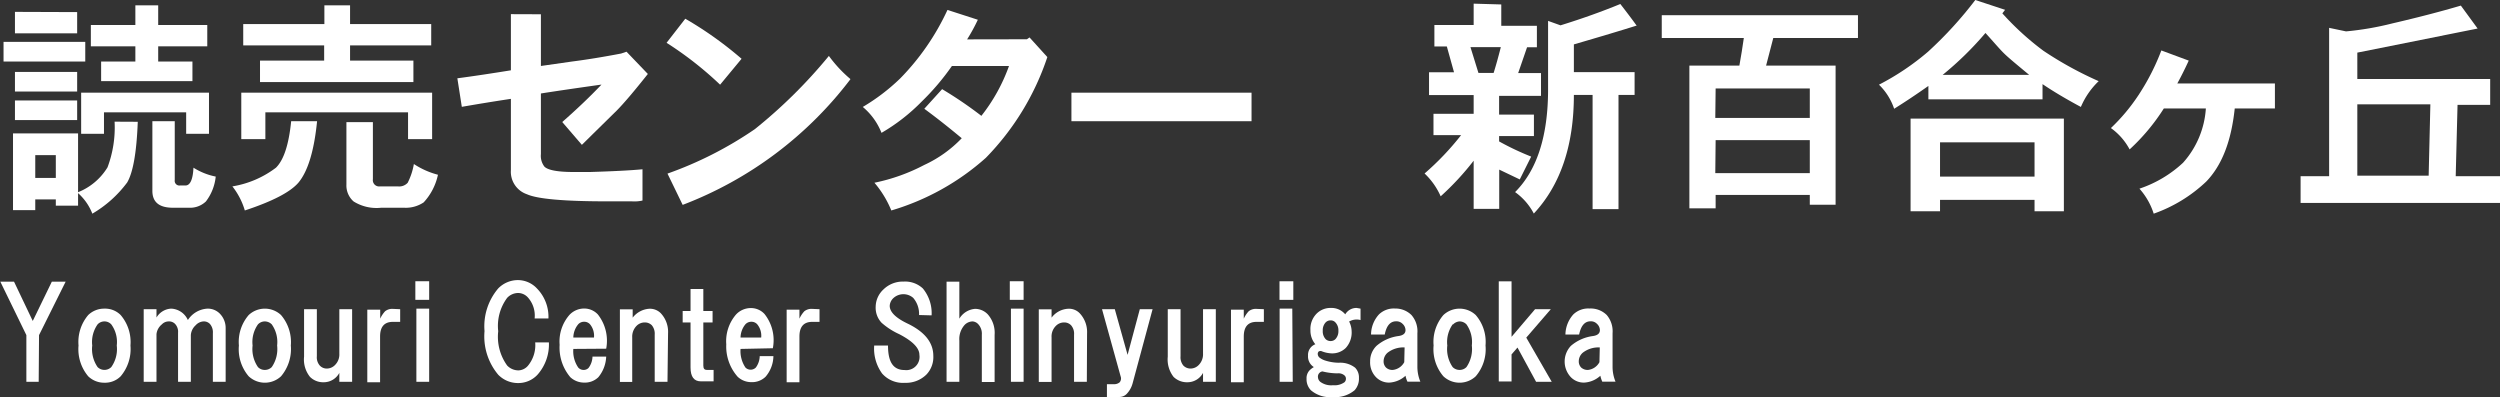
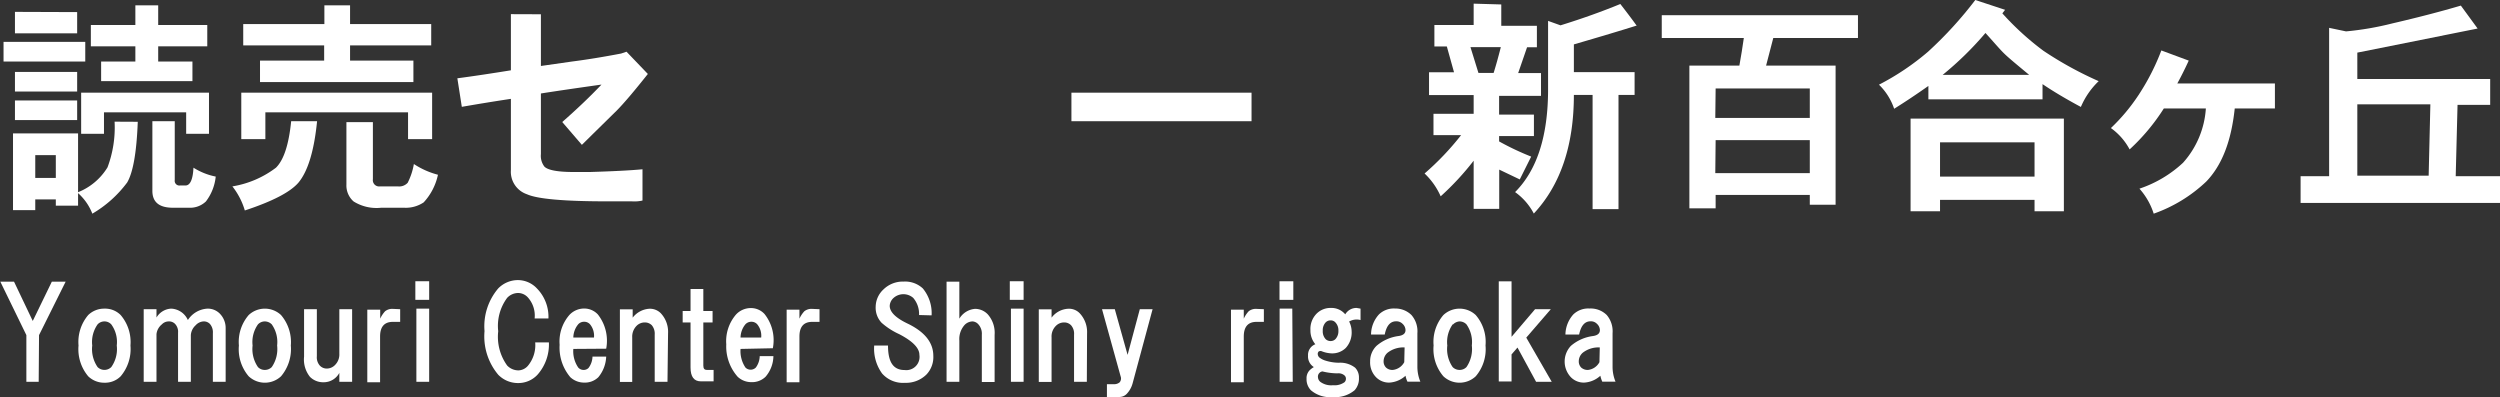
<svg xmlns="http://www.w3.org/2000/svg" id="レイヤー_1" data-name="レイヤー 1" viewBox="0 0 219.03 34.78">
  <rect x="0" y="0" width="219.03" height="34.78" fill="#333333" stroke="none" />
  <defs>
    <style>.cls-1{fill:#fff;}</style>
  </defs>
  <path class="cls-1" d="M851.16,525.75v1.72H844v-1.72Zm4.6,7q-.15,4-.93,5.32a10.24,10.24,0,0,1-3.05,2.73,4.69,4.69,0,0,0-1.25-1.8v1.1h-1.95v-.55h-1.8v.94h-1.95v-6.72h5.7v5.15a5.33,5.33,0,0,0,2.58-2.18,9.94,9.94,0,0,0,.62-4Zm-5.31-9.61V525H845v-1.88Zm0,5.24v1.72H845v-1.72Zm0,2.5v1.72H845v-1.72Zm-3.67,6.79h1.8v-2h-1.8ZM862,530.2v3.6h-2v-1.88H852.8v1.88h-2v-3.6Zm-4.45-7.65v1.72h4.3v1.87h-4.3v1.33h3v1.72h-8v-1.72h3v-1.33h-3.9v-1.87h3.9v-1.72ZM859,532.7v5.16a.41.41,0,0,0,.47.47h.47c.41,0,.65-.52.7-1.56a5.69,5.69,0,0,0,1.95.78,4.3,4.3,0,0,1-.86,2.18,2,2,0,0,1-1.48.55h-1.41c-1.2,0-1.8-.49-1.8-1.48v-6.1Z" transform="translate(-843.69 -522.08)" />
  <path class="cls-1" d="M871.47,532.7c-.26,2.61-.81,4.4-1.64,5.39-.73.84-2.3,1.64-4.69,2.43a6.26,6.26,0,0,0-1.09-2.11,8.61,8.61,0,0,0,3.82-1.64c.68-.68,1.12-2,1.33-4.07Zm10.08-2.5v4.07h-2.11v-2.35h-12.5v2.35h-2.11V530.2Zm-7.19-7.65v1.64h7.11v1.87h-7.11v1.33h5.55v1.88H866.47v-1.88h5.62v-1.33H865v-1.87h7.11v-1.64Zm2,10.23v5a.55.55,0,0,0,.62.63h1.57a1,1,0,0,0,.86-.32,5.76,5.76,0,0,0,.54-1.64,7.08,7.08,0,0,0,2.11.94,5.13,5.13,0,0,1-1.25,2.42,2.81,2.81,0,0,1-1.72.47h-2a3.79,3.79,0,0,1-2.42-.55,1.86,1.86,0,0,1-.63-1.48v-5.47Z" transform="translate(-843.69 -522.08)" />
  <path class="cls-1" d="M891.08,523.33v4.53l2.73-.39c1.25-.16,2.68-.39,4.3-.7l.47-.16,1.87,1.95q-1.8,2.27-2.73,3.21c-.63.62-1.64,1.61-3.05,3l-1.72-2c1.3-1.14,2.45-2.24,3.44-3.28q-3.28.46-5.31.78v5.31a1.54,1.54,0,0,0,.31,1.1c.31.31,1.17.47,2.58.47h1.4c1.93-.06,3.47-.13,4.61-.24v2.74a3.18,3.18,0,0,1-.93.07h-2.19c-3.75,0-6.1-.21-7-.62a2.08,2.08,0,0,1-1.41-2.11v-6.25c-1.72.26-3.15.5-4.3.7l-.39-2.5c1.51-.2,3.08-.44,4.69-.7v-4.92Z" transform="translate(-843.69 -522.08)" />
-   <path class="cls-1" d="M908.66,527.23l-1.88,2.27a30.69,30.69,0,0,0-4.69-3.67l1.64-2.11A32.17,32.17,0,0,1,908.66,527.23Zm9.53,1.8a33.37,33.37,0,0,1-14.69,11l-1.33-2.74a32.92,32.92,0,0,0,7.66-3.9,44,44,0,0,0,6.48-6.41A11.46,11.46,0,0,0,918.19,529Z" transform="translate(-843.69 -522.08)" />
-   <path class="cls-1" d="M933.66,525.52l.23-.16,1.56,1.72a23,23,0,0,1-5.39,8.83,21.59,21.59,0,0,1-8.28,4.61,8.9,8.9,0,0,0-1.48-2.43,16.39,16.39,0,0,0,4.37-1.56,10.77,10.77,0,0,0,3.28-2.34c-.94-.78-2-1.64-3.28-2.58l1.56-1.72a34.91,34.91,0,0,1,3.44,2.34,15.4,15.4,0,0,0,2.42-4.37h-5a21.35,21.35,0,0,1-2.65,3.12,16.56,16.56,0,0,1-3.52,2.74,5.65,5.65,0,0,0-1.64-2.27,17.51,17.51,0,0,0,3.28-2.5,21.32,21.32,0,0,0,4.14-6l2.66.86a15.45,15.45,0,0,1-.94,1.72Z" transform="translate(-843.69 -522.08)" />
  <path class="cls-1" d="M953.34,530.2v2.5H937.56v-2.5Z" transform="translate(-843.69 -522.08)" />
  <path class="cls-1" d="M975.22,522.47v1.87h3.12v1.88h-.86l-.78,2.26h2v2h-3.67v1.64h3.05V534h-3.05v.47a23.84,23.84,0,0,0,2.81,1.33l-1,2-1.8-.86v3.44H972.8v-4.22a23.9,23.9,0,0,1-2.89,3.12,6.19,6.19,0,0,0-1.41-2,24.09,24.09,0,0,0,3.2-3.36h-2.42v-1.87h3.52v-1.64h-3.91v-2h2.19l-.63-2.26h-1.09v-1.88h3.44v-1.87Zm-2,6h1.33c.21-.67.42-1.43.63-2.26h-2.66Zm13.83-4.14q-2,.63-5.47,1.64v2.43h5.32v2h-1.41v10h-2.27v-10h-1.64q0,6.63-3.51,10.39a5.36,5.36,0,0,0-1.64-1.88c1.92-1.92,2.89-4.92,2.89-9v-6l1.09.39c2-.62,3.73-1.25,5.24-1.87C986.21,523.15,986.68,523.77,987.09,524.34Z" transform="translate(-843.69 -522.08)" />
  <path class="cls-1" d="M1006.47,523.41v2h-7.42l-.63,2.42h6.09v12.19h-2.26v-.86H994v1.17H991.7v-12.5h4.38c.15-.83.28-1.64.39-2.42h-7.19v-2Zm-12.5,9h8.28v-2.58H994Zm0,4.84h8.28v-2.89H994Z" transform="translate(-843.69 -522.08)" />
  <path class="cls-1" d="M1019.36,522.94l-.24.31a24.25,24.25,0,0,0,3.6,3.28,31.54,31.54,0,0,0,4.84,2.66,6.77,6.77,0,0,0-1.56,2.26c-1.25-.67-2.37-1.33-3.36-2v1.33h-10v-1.17q-1.56,1.1-3,2a5.28,5.28,0,0,0-1.33-2.11,22.27,22.27,0,0,0,4.3-2.89,34.14,34.14,0,0,0,4.14-4.53Zm5.15,9.53v8.12h-2.57v-1h-8.28v1h-2.58v-8.12Zm-10.85,5.08h8.28v-3h-8.28Zm.23-8.91h7.58c-1-.83-1.77-1.46-2.19-1.87s-.91-1-1.64-1.8A28.62,28.62,0,0,1,1013.89,528.64Z" transform="translate(-843.69 -522.08)" />
  <path class="cls-1" d="M1035.45,527.39c-.31.68-.65,1.36-1,2H1043v2.19h-3.52c-.31,2.92-1.14,5-2.5,6.41a12.9,12.9,0,0,1-4.6,2.81,6,6,0,0,0-1.25-2.19,10.47,10.47,0,0,0,3.82-2.27,7.88,7.88,0,0,0,2-4.76h-3.68a17.85,17.85,0,0,1-3,3.59,5.43,5.43,0,0,0-1.64-1.87,16.5,16.5,0,0,0,2.42-2.89,19.92,19.92,0,0,0,2-3.91Z" transform="translate(-843.69 -522.08)" />
  <path class="cls-1" d="M1060.76,524.58l-10.54,2.11V529h11.64v2.27H1059l-.16,6.25h3.91v2.34h-17.5v-2.34h2.5v-13l1.48.31a26.13,26.13,0,0,0,4.06-.7q3.36-.78,6-1.56Zm-10.54,12.89h6.25l.15-6.25h-6.4Z" transform="translate(-843.69 -522.08)" />
  <path class="cls-1" d="M847.08,555.53H846v-4.09l-2.28-4.68h1.2l1.64,3.44,1.67-3.44h1.21l-2.33,4.68Z" transform="translate(-843.69 -522.08)" />
  <path class="cls-1" d="M851.42,549.68a2,2,0,0,1,1.42-.56,1.92,1.92,0,0,1,1.42.56,3.64,3.64,0,0,1,.86,2.67,3.69,3.69,0,0,1-.86,2.7,1.92,1.92,0,0,1-1.42.56,2,2,0,0,1-1.42-.56,3.69,3.69,0,0,1-.85-2.7A3.64,3.64,0,0,1,851.42,549.68Zm.82.82a2.68,2.68,0,0,0-.47,1.85,2.78,2.78,0,0,0,.47,1.89.85.85,0,0,0,1.2,0,2.72,2.72,0,0,0,.48-1.89,2.62,2.62,0,0,0-.48-1.85.82.82,0,0,0-1.2,0Z" transform="translate(-843.69 -522.08)" />
  <path class="cls-1" d="M861.87,549.12a1.48,1.48,0,0,1,1.07.43,1.79,1.79,0,0,1,.52,1.29v4.69h-1.12v-4.26a1.11,1.11,0,0,0-.26-.81.73.73,0,0,0-.56-.22,1,1,0,0,0-.69.34,1.27,1.27,0,0,0-.42.86v4.09h-1.12v-4.3a1,1,0,0,0-.26-.77.73.73,0,0,0-.56-.22.83.83,0,0,0-.6.26,1.27,1.27,0,0,0-.47.86v4.17h-1.12v-6.36h1.12v.73a1.58,1.58,0,0,1,1.29-.78,1.68,1.68,0,0,1,1.46,1A2.18,2.18,0,0,1,861.87,549.12Z" transform="translate(-843.69 -522.08)" />
  <path class="cls-1" d="M865.48,549.68a2.07,2.07,0,0,1,2.83,0,3.64,3.64,0,0,1,.86,2.67,3.69,3.69,0,0,1-.86,2.7,2.07,2.07,0,0,1-2.83,0,3.65,3.65,0,0,1-.86-2.7A3.6,3.6,0,0,1,865.48,549.68Zm.81.82a2.68,2.68,0,0,0-.47,1.85,2.78,2.78,0,0,0,.47,1.89.82.82,0,0,0,.6.25.85.85,0,0,0,.61-.25,2.78,2.78,0,0,0,.47-1.89,2.68,2.68,0,0,0-.47-1.85.87.87,0,0,0-.61-.26A.83.83,0,0,0,866.29,550.5Z" transform="translate(-843.69 -522.08)" />
  <path class="cls-1" d="M873.42,549.17h1.12v6.36h-1.12v-.78a1.55,1.55,0,0,1-1.37.82,1.63,1.63,0,0,1-1.2-.47,2.43,2.43,0,0,1-.52-1.77v-4.16h1.12v4.12a1.09,1.09,0,0,0,.26.82.83.83,0,0,0,.6.26,1,1,0,0,0,.73-.31,1.3,1.3,0,0,0,.38-1Z" transform="translate(-843.69 -522.08)" />
  <path class="cls-1" d="M878.75,549.17v1.11h-.64c-.75,0-1.12.43-1.12,1.29v4h-1.12v-6.36H877V550a2.43,2.43,0,0,1,.43-.65,1,1,0,0,1,.65-.21Z" transform="translate(-843.69 -522.08)" />
  <path class="cls-1" d="M881.29,548.35h-1.21v-1.63h1.21Zm0,7.18h-1.12v-6.41h1.12Z" transform="translate(-843.69 -522.08)" />
  <path class="cls-1" d="M890.74,547.36a3.55,3.55,0,0,1,1,2.62h-1.21a2.38,2.38,0,0,0-.6-1.85,1.17,1.17,0,0,0-.81-.38,1.33,1.33,0,0,0-1,.43,4.12,4.12,0,0,0-.78,2.92,4.3,4.3,0,0,0,.78,3,1.36,1.36,0,0,0,1,.43,1.15,1.15,0,0,0,.81-.39,2.83,2.83,0,0,0,.65-2.06h1.2a4,4,0,0,1-1,2.83,2.29,2.29,0,0,1-1.67.73,2.41,2.41,0,0,1-1.77-.73,5.22,5.22,0,0,1-1.2-3.82,5.11,5.11,0,0,1,1.2-3.74,2.41,2.41,0,0,1,1.77-.73A2.29,2.29,0,0,1,890.74,547.36Z" transform="translate(-843.69 -522.08)" />
  <path class="cls-1" d="M893.92,552.65a2.53,2.53,0,0,0,.43,1.63.63.63,0,0,0,.43.21.61.61,0,0,0,.47-.17,1.73,1.73,0,0,0,.35-1h1.2a3,3,0,0,1-.69,1.81,1.69,1.69,0,0,1-1.24.47,1.77,1.77,0,0,1-1.21-.47,4,4,0,0,1-.94-2.84,3.54,3.54,0,0,1,.86-2.62,1.77,1.77,0,0,1,1.29-.56,1.63,1.63,0,0,1,1.2.52,3.72,3.72,0,0,1,.73,3Zm1.81-1a1.58,1.58,0,0,0-.35-1.16.67.67,0,0,0-.51-.22.69.69,0,0,0-.52.22,1.87,1.87,0,0,0-.43,1.16Z" transform="translate(-843.69 -522.08)" />
  <path class="cls-1" d="M902.17,555.53h-1.12V551.4a1.15,1.15,0,0,0-.25-.82.85.85,0,0,0-.61-.25,1,1,0,0,0-.73.3,1.34,1.34,0,0,0-.38,1v3.91H898v-6.36h1.12v.73a2,2,0,0,1,1.46-.78,1.34,1.34,0,0,1,1,.39,2.38,2.38,0,0,1,.64,1.76Z" transform="translate(-843.69 -522.08)" />
  <path class="cls-1" d="M904.19,550.33h-.69v-1h.69v-1.93h1.12v1.93h.81v1h-.81v3.78c0,.26.1.38.3.38h.6v1h-1.12c-.6,0-.9-.41-.9-1.21Z" transform="translate(-843.69 -522.08)" />
  <path class="cls-1" d="M908.57,552.65a2.59,2.59,0,0,0,.43,1.63.64.64,0,0,0,.91,0,1.73,1.73,0,0,0,.34-1h1.2a2.83,2.83,0,0,1-.69,1.81,1.69,1.69,0,0,1-1.24.47,1.73,1.73,0,0,1-1.2-.47,4,4,0,0,1-1-2.84,3.58,3.58,0,0,1,.86-2.62,1.77,1.77,0,0,1,1.29-.56,1.61,1.61,0,0,1,1.2.52,3.68,3.68,0,0,1,.73,3Zm1.81-1a1.58,1.58,0,0,0-.35-1.16.67.67,0,0,0-.51-.22.7.7,0,0,0-.52.22,1.87,1.87,0,0,0-.43,1.16Z" transform="translate(-843.69 -522.08)" />
  <path class="cls-1" d="M915.49,549.17v1.11h-.64c-.75,0-1.12.43-1.12,1.29v4h-1.12v-6.36h1.12V550a2.43,2.43,0,0,1,.43-.65,1,1,0,0,1,.64-.21Z" transform="translate(-843.69 -522.08)" />
  <path class="cls-1" d="M924.21,549.68a2.15,2.15,0,0,0-.51-1.5,1.3,1.3,0,0,0-1.72,0,1,1,0,0,0-.34.69c0,.55.54,1.08,1.63,1.59,1.46.72,2.19,1.65,2.19,2.8a2.21,2.21,0,0,1-.6,1.63,2.55,2.55,0,0,1-1.89.73,2.43,2.43,0,0,1-2-.82,3.71,3.71,0,0,1-.69-2.45h1.21c0,1.44.45,2.15,1.46,2.15a1.16,1.16,0,0,0,1.29-1.33c0-.6-.59-1.2-1.76-1.81a6.22,6.22,0,0,1-1.55-1,1.91,1.91,0,0,1-.52-1.42,2.1,2.1,0,0,1,.69-1.51,2.42,2.42,0,0,1,1.76-.68,2.27,2.27,0,0,1,1.68.6,3.41,3.41,0,0,1,.77,2.36Z" transform="translate(-843.69 -522.08)" />
  <path class="cls-1" d="M927.74,555.53h-1.12v-8.77h1.12V550a1.77,1.77,0,0,1,1.37-.86,1.53,1.53,0,0,1,1.12.48,2.44,2.44,0,0,1,.6,1.8v4.13h-1.12V551.4a1.22,1.22,0,0,0-.3-.9.74.74,0,0,0-.51-.26,1,1,0,0,0-.69.3,1.85,1.85,0,0,0-.47,1.38Z" transform="translate(-843.69 -522.08)" />
  <path class="cls-1" d="M933.37,548.35h-1.21v-1.63h1.21Zm0,7.18h-1.11v-6.41h1.11Z" transform="translate(-843.69 -522.08)" />
  <path class="cls-1" d="M938.91,555.53h-1.12V551.4a1.11,1.11,0,0,0-.26-.82.82.82,0,0,0-.6-.25,1,1,0,0,0-.73.3,1.3,1.3,0,0,0-.38,1v3.91H934.7v-6.36h1.12v.73a1.94,1.94,0,0,1,1.46-.78,1.3,1.3,0,0,1,1,.39,2.39,2.39,0,0,1,.65,1.76Z" transform="translate(-843.69 -522.08)" />
  <path class="cls-1" d="M940.24,549.17h1.12l1.12,4,1.07-4h1.12l-1.76,6.53a2.13,2.13,0,0,1-.48.86.89.89,0,0,1-.64.3h-1.12v-1.12h.6a.74.74,0,0,0,.52-.17.53.53,0,0,0,.08-.52Z" transform="translate(-843.69 -522.08)" />
-   <path class="cls-1" d="M949.09,549.17h1.12v6.36h-1.12v-.78a1.55,1.55,0,0,1-1.37.82,1.67,1.67,0,0,1-1.21-.47,2.48,2.48,0,0,1-.51-1.77v-4.16h1.12v4.12a1.13,1.13,0,0,0,.25.82.87.87,0,0,0,.61.26,1,1,0,0,0,.73-.31,1.33,1.33,0,0,0,.38-1Z" transform="translate(-843.69 -522.08)" />
  <path class="cls-1" d="M954.42,549.17v1.11h-.64c-.75,0-1.12.43-1.12,1.29v4h-1.12v-6.36h1.12V550a2.43,2.43,0,0,1,.43-.65,1,1,0,0,1,.64-.21Z" transform="translate(-843.69 -522.08)" />
  <path class="cls-1" d="M957,548.35h-1.21v-1.63H957Zm-.05,7.18H955.8v-6.41h1.11Z" transform="translate(-843.69 -522.08)" />
  <path class="cls-1" d="M962.89,549.12v1a1.31,1.31,0,0,0-1,.13,2,2,0,0,1,.22.86,2,2,0,0,1-.52,1.46,1.69,1.69,0,0,1-1.24.47,2.61,2.61,0,0,1-.82-.17.32.32,0,0,0-.3,0,.29.29,0,0,0-.09.22.45.45,0,0,0,.13.3,1.66,1.66,0,0,0,.6.3,4,4,0,0,0,1.12.17,2.13,2.13,0,0,1,1.42.43,1.21,1.21,0,0,1,.34.9,1.5,1.5,0,0,1-.38,1.08,2.67,2.67,0,0,1-1.94.6,2.58,2.58,0,0,1-1.89-.6,1.37,1.37,0,0,1-.38-1,1,1,0,0,1,.25-.73,1.85,1.85,0,0,1,.39-.3,1.09,1.09,0,0,1-.51-1,1,1,0,0,1,.64-1,1.85,1.85,0,0,1-.43-1.24,1.9,1.9,0,0,1,.52-1.42,1.71,1.71,0,0,1,1.28-.52,1.56,1.56,0,0,1,1.25.56,1.13,1.13,0,0,1,1-.56Zm-3.53,6.41a1.6,1.6,0,0,0,1.12.3,1.49,1.49,0,0,0,1-.26.41.41,0,0,0,.13-.3.38.38,0,0,0-.13-.3.8.8,0,0,0-.6-.18,5.51,5.51,0,0,1-1.33-.17.46.46,0,0,0-.39.52A.57.57,0,0,0,959.36,555.53Zm.47-5.2a1,1,0,0,0-.25.73,1,1,0,0,0,.25.73.61.61,0,0,0,.43.17.58.58,0,0,0,.43-.17,1,1,0,0,0,.26-.73,1,1,0,0,0-.26-.73.55.55,0,0,0-.43-.18A.58.58,0,0,0,959.83,550.33Z" transform="translate(-843.69 -522.08)" />
  <path class="cls-1" d="M967.35,549.68a2.16,2.16,0,0,1,.52,1.59v3a3.41,3.41,0,0,0,.26,1.25H967a2.07,2.07,0,0,1-.17-.52,2.27,2.27,0,0,1-1.42.6,1.58,1.58,0,0,1-1.16-.47,1.85,1.85,0,0,1-.52-1.38,1.87,1.87,0,0,1,.56-1.37,3.69,3.69,0,0,1,1.93-.86c.41-.06.61-.23.61-.52a.77.77,0,0,0-.26-.55.75.75,0,0,0-.56-.22c-.52,0-.85.39-1,1.16h-1.2a2.65,2.65,0,0,1,.69-1.76,1.87,1.87,0,0,1,1.41-.52A2,2,0,0,1,967.35,549.68Zm-.6,2.84a2.23,2.23,0,0,0-1.5.47,1,1,0,0,0-.34.73.76.76,0,0,0,.21.56.81.81,0,0,0,.6.21,1.3,1.3,0,0,0,1-.68Z" transform="translate(-843.69 -522.08)" />
  <path class="cls-1" d="M970.15,549.68a2.07,2.07,0,0,1,2.83,0,3.6,3.6,0,0,1,.86,2.67,3.65,3.65,0,0,1-.86,2.7,2.07,2.07,0,0,1-2.83,0,3.65,3.65,0,0,1-.86-2.7A3.6,3.6,0,0,1,970.15,549.68Zm.81.82a2.68,2.68,0,0,0-.47,1.85,2.78,2.78,0,0,0,.47,1.89.85.85,0,0,0,.61.25.83.83,0,0,0,.6-.25,2.78,2.78,0,0,0,.47-1.89,2.68,2.68,0,0,0-.47-1.85.84.84,0,0,0-.6-.26A.87.87,0,0,0,971,550.5Z" transform="translate(-843.69 -522.08)" />
  <path class="cls-1" d="M978.18,549.17h1.38l-2.15,2.49,2.23,3.87h-1.37l-1.63-3-.52.6v2.37H975v-8.77h1.12v4.86Z" transform="translate(-843.69 -522.08)" />
  <path class="cls-1" d="M984.46,549.68a2.2,2.2,0,0,1,.51,1.59v3a3.41,3.41,0,0,0,.26,1.25h-1.16a2.58,2.58,0,0,1-.17-.52,2.27,2.27,0,0,1-1.42.6,1.58,1.58,0,0,1-1.16-.47,2,2,0,0,1,0-2.75,3.69,3.69,0,0,1,1.94-.86c.4-.06.6-.23.6-.52a.77.77,0,0,0-.26-.55.73.73,0,0,0-.56-.22c-.51,0-.84.39-1,1.16h-1.2a2.7,2.7,0,0,1,.69-1.76,1.88,1.88,0,0,1,1.42-.52A2,2,0,0,1,984.46,549.68Zm-.61,2.84a2.23,2.23,0,0,0-1.5.47,1,1,0,0,0-.34.73.76.76,0,0,0,.21.56.84.84,0,0,0,.6.21,1.29,1.29,0,0,0,1-.68Z" transform="translate(-843.69 -522.08)" />
</svg>